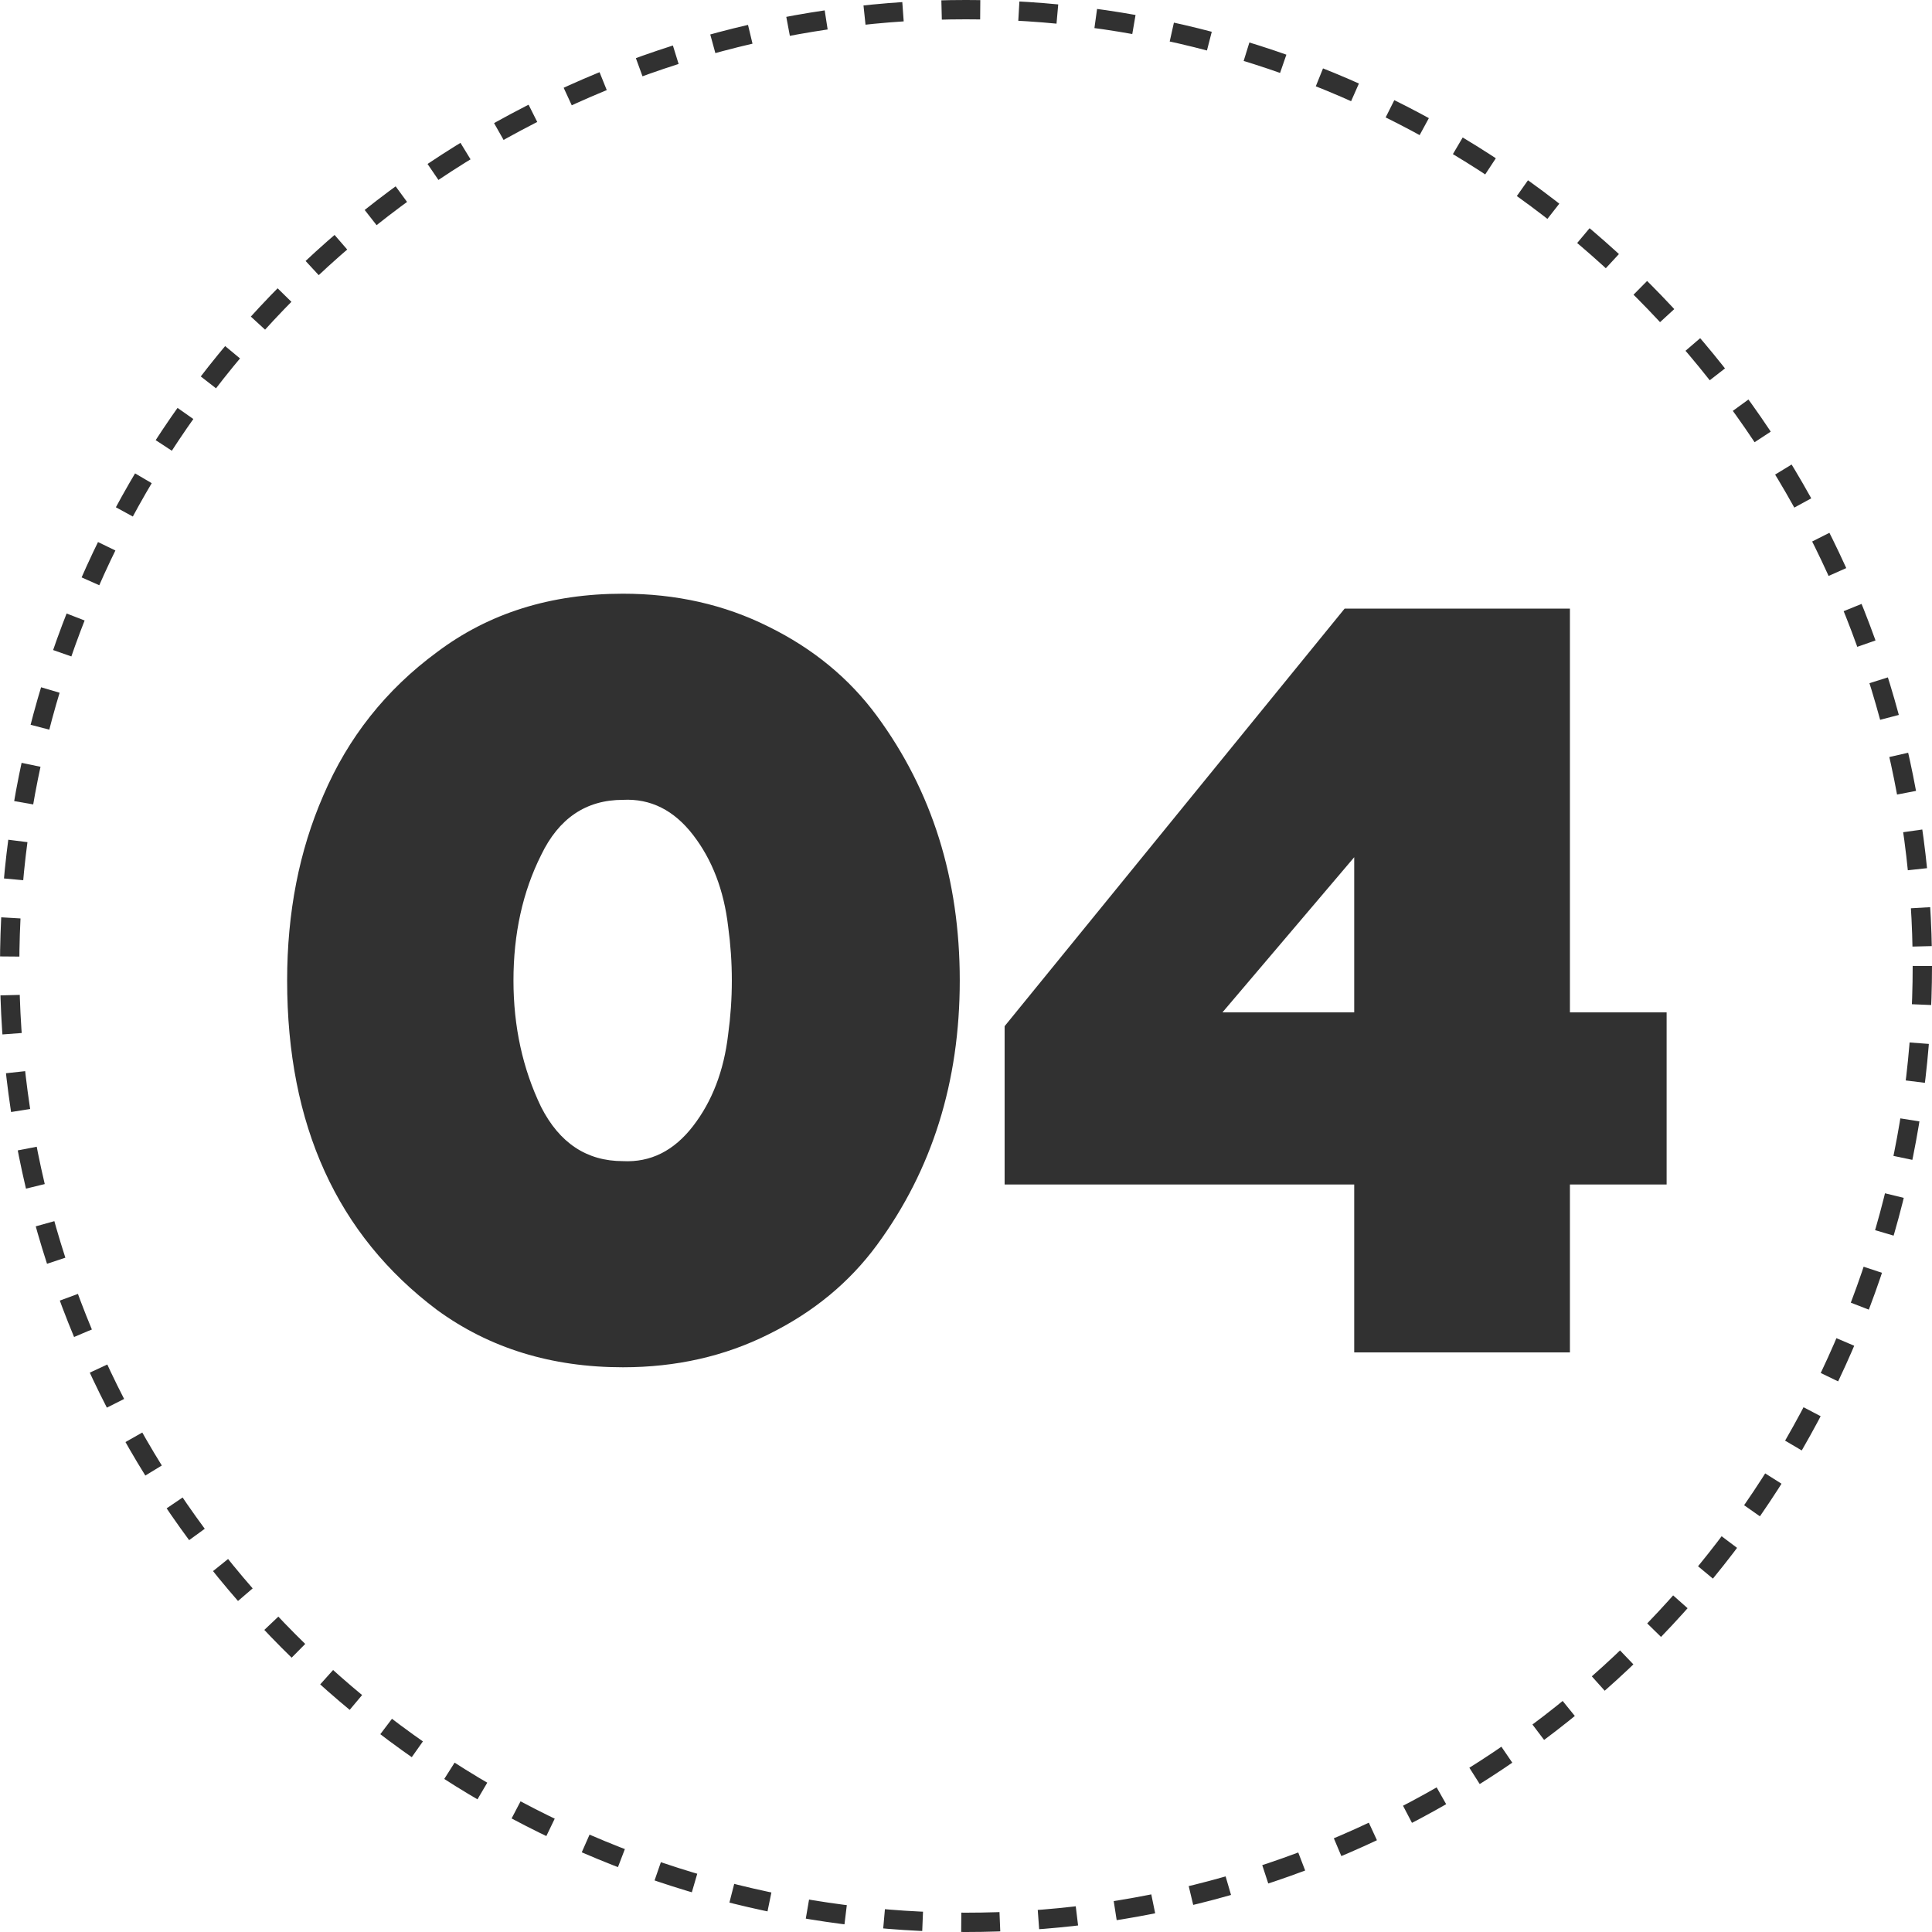
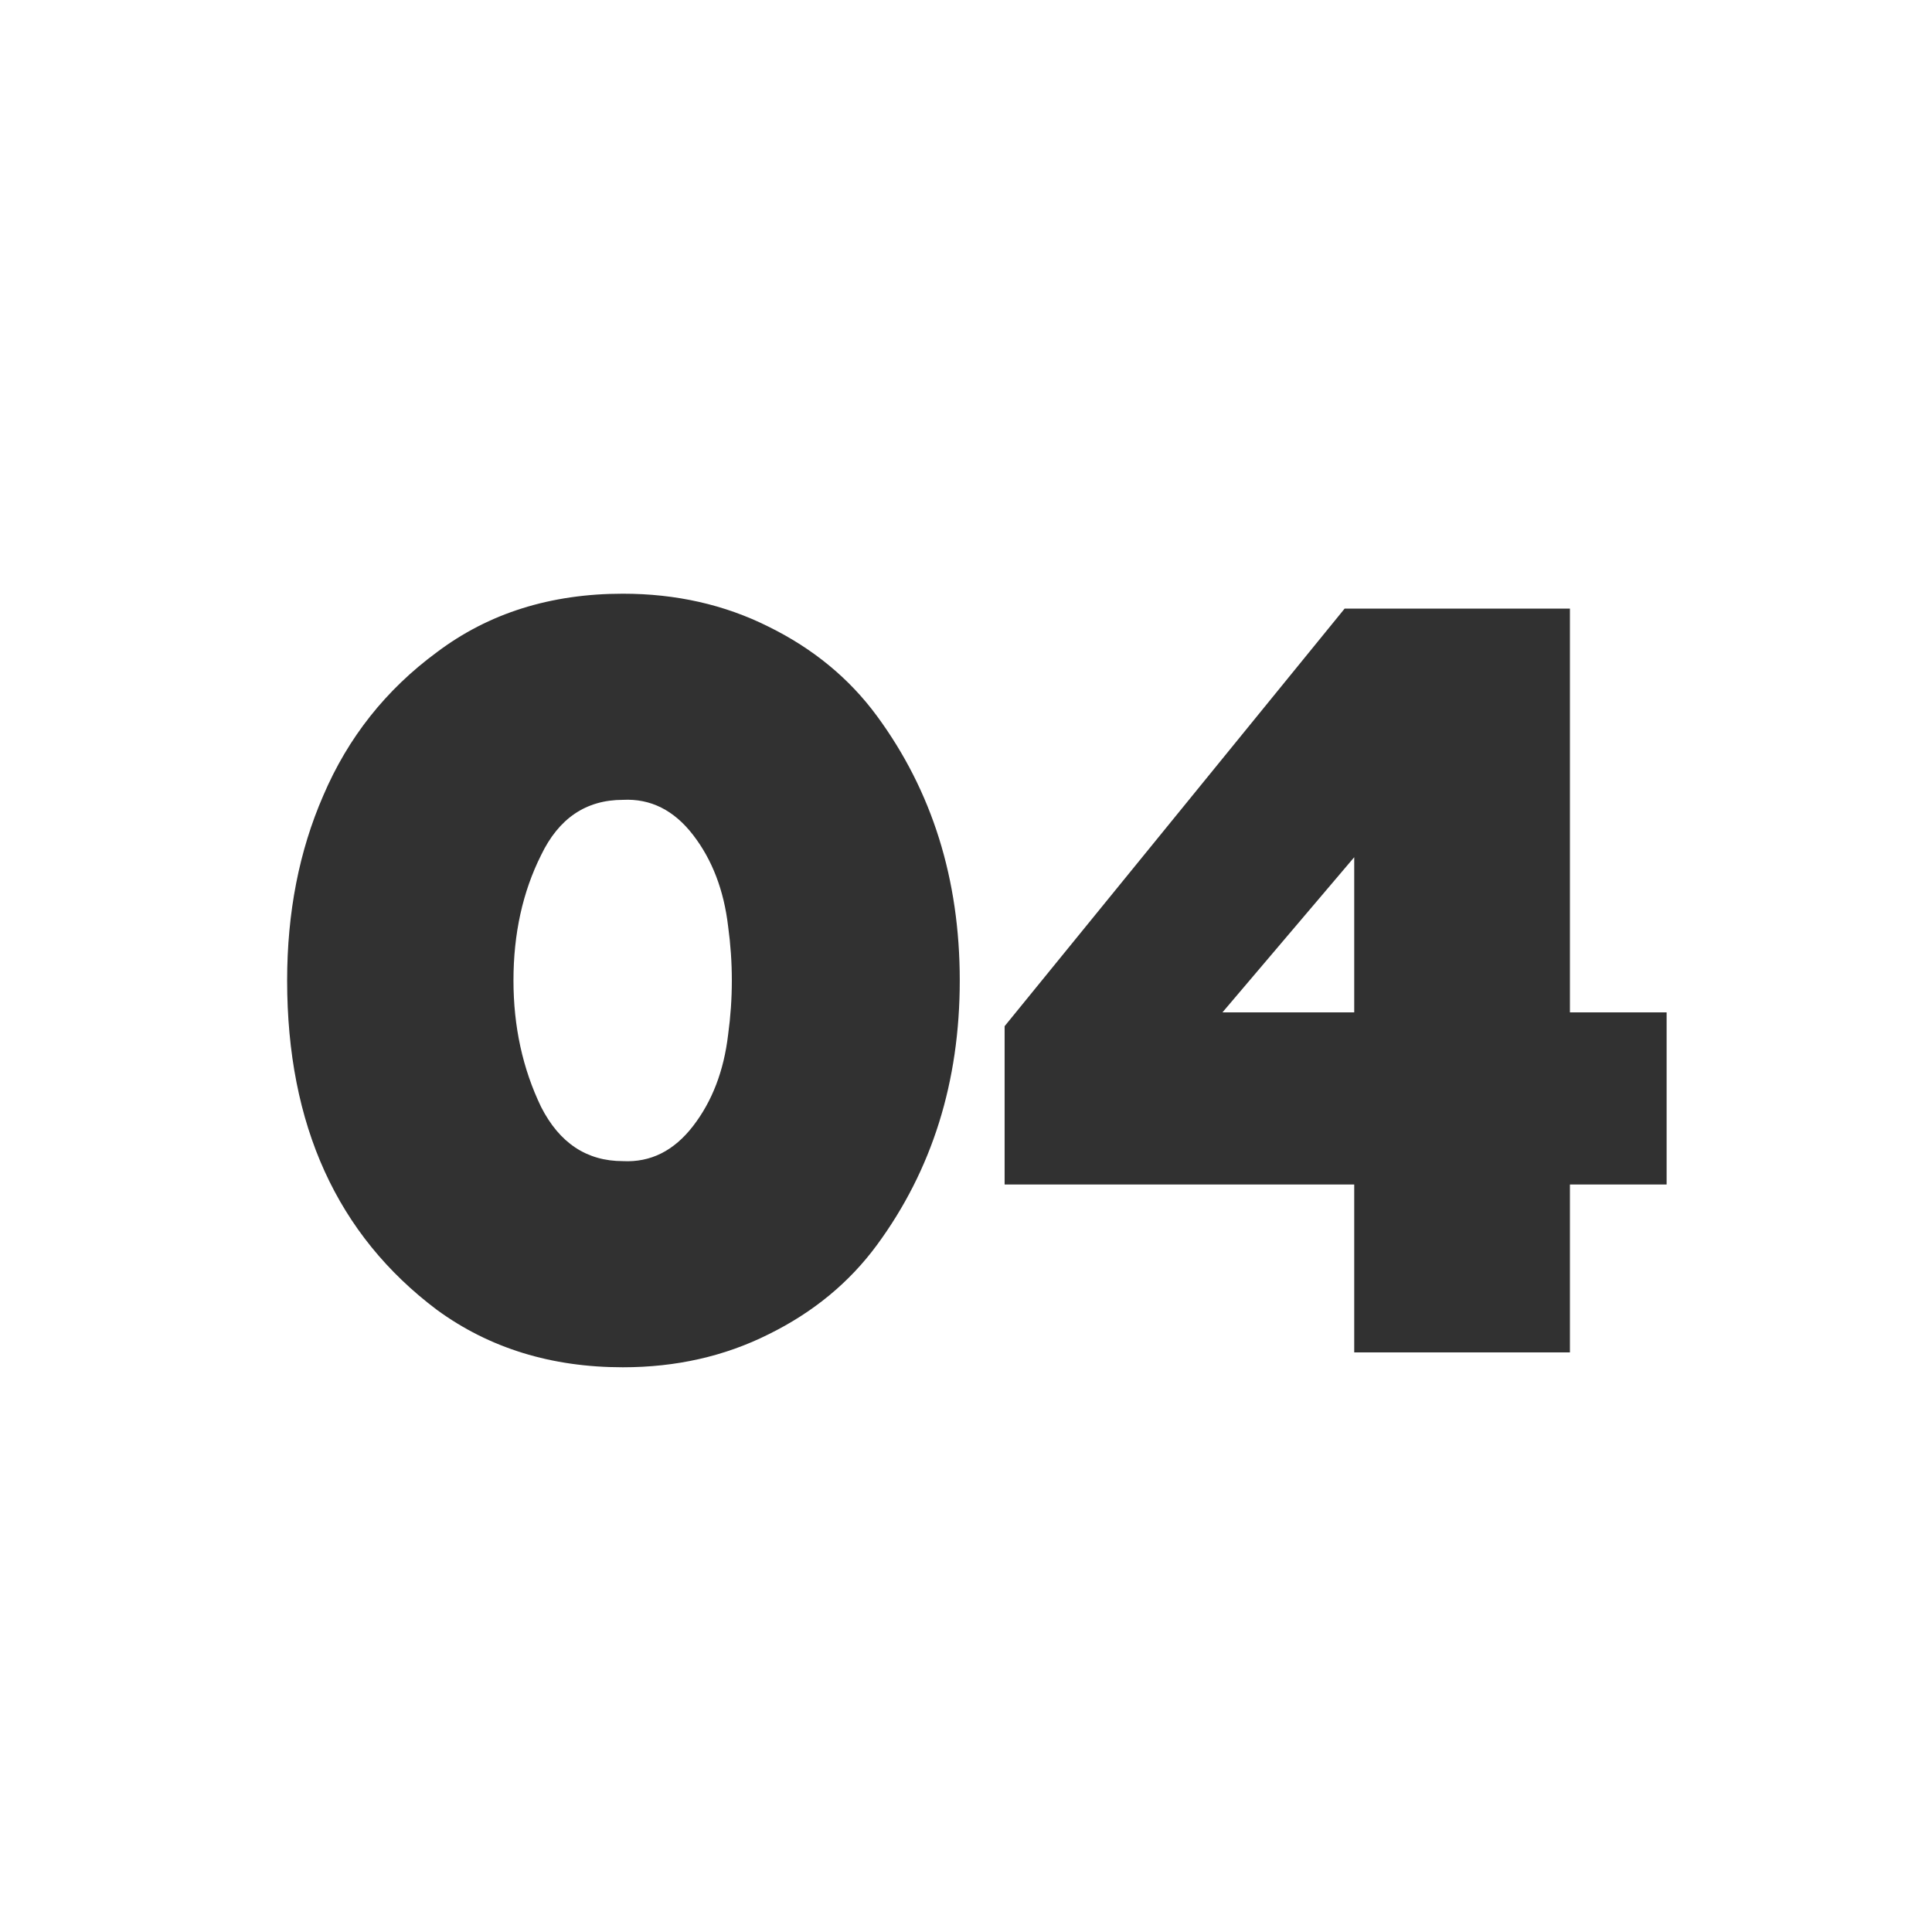
<svg xmlns="http://www.w3.org/2000/svg" width="100" height="100" viewBox="0 0 100 100" fill="none">
-   <circle cx="50" cy="50" r="49.5" stroke="#313131" stroke-dasharray="2 2" />
  <path d="M32.242 70.77C28.538 70.77 25.33 69.78 22.617 67.8C17.447 63.913 14.862 58.23 14.862 50.75C14.862 47.23 15.485 44.04 16.732 41.18C18.015 38.173 19.977 35.698 22.617 33.755C25.294 31.738 28.502 30.73 32.242 30.73C34.992 30.73 37.504 31.298 39.777 32.435C42.087 33.572 43.957 35.112 45.387 37.055C48.247 40.942 49.677 45.507 49.677 50.75C49.677 55.993 48.247 60.558 45.387 64.445C43.957 66.388 42.087 67.928 39.777 69.065C37.504 70.202 34.992 70.77 32.242 70.77ZM32.242 60.1C33.672 60.173 34.882 59.568 35.872 58.285C36.862 57.002 37.467 55.425 37.687 53.555C37.944 51.685 37.944 49.815 37.687 47.945C37.467 46.075 36.862 44.498 35.872 43.215C34.882 41.932 33.672 41.327 32.242 41.4C30.335 41.4 28.924 42.353 28.007 44.26C27.053 46.167 26.577 48.33 26.577 50.75C26.577 53.133 27.053 55.315 28.007 57.295C28.96 59.165 30.372 60.1 32.242 60.1ZM81.259 70H70.094V61.31H51.999V53.115L69.599 31.5H81.259V52.4H86.264V61.31H81.259V70ZM70.094 44.37L63.274 52.4H70.094V44.37Z" fill="#313131" />
</svg>